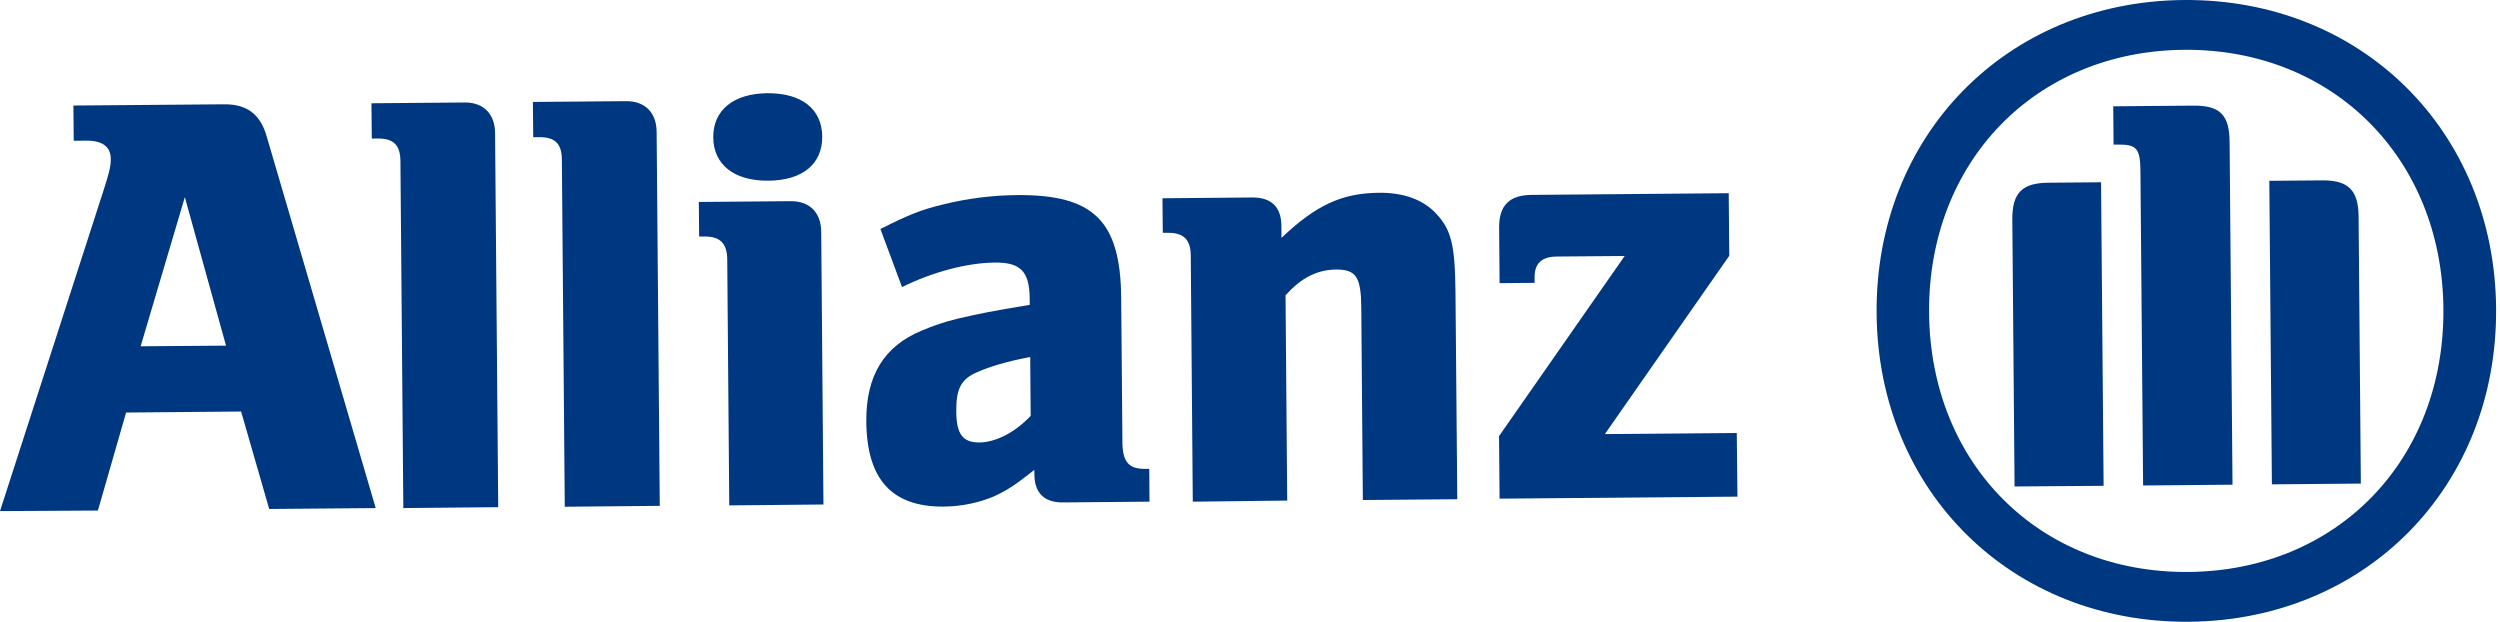
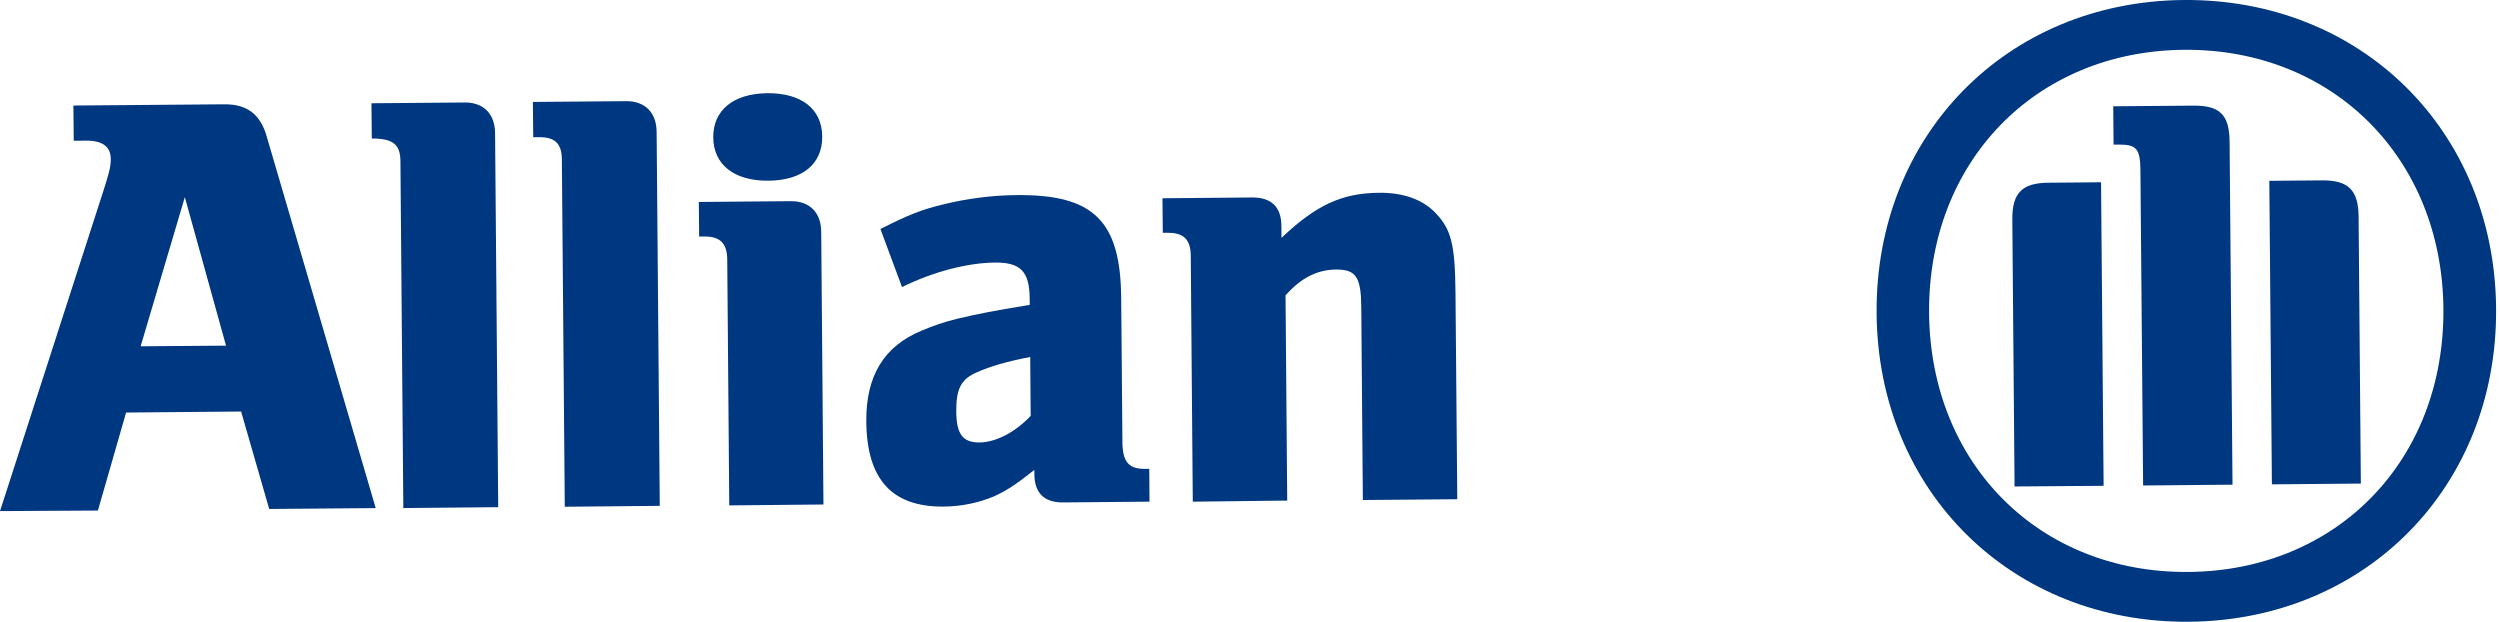
<svg xmlns="http://www.w3.org/2000/svg" width="193" height="48" viewBox="0 0 193 48" fill="none">
  <path d="M7.558 39.414 9.734 31.848 18.614 31.77 20.782 39.293 29.005 39.224 20.583 10.513C20.099 8.829 19.072 8.034 17.301 8.052L5.666 8.147 5.692 10.867 6.677 10.859C7.886 10.85 8.542 11.316 8.551 12.249 8.56 12.854 8.422 13.372 7.964 14.789L0 39.457 7.558 39.414zM17.448 26.683 10.857 26.734 14.269 15.221 17.448 26.683z" fill="#003781" />
-   <path d="M38.462 39.153 38.22 10.278C38.211 8.784 37.313 7.895 35.871 7.912L28.676 7.972 28.702 10.693H29.159C30.377 10.684 30.896 11.194 30.913 12.412L31.137 39.222 38.462 39.153z" fill="#003781" />
+   <path d="M38.462 39.153 38.22 10.278C38.211 8.784 37.313 7.895 35.871 7.912L28.676 7.972 28.702 10.693C30.377 10.684 30.896 11.194 30.913 12.412L31.137 39.222 38.462 39.153z" fill="#003781" />
  <path d="M50.934 39.051 50.692 10.177C50.683 8.682 49.776 7.793 48.334 7.81L41.139 7.87 41.165 10.591H41.631C42.849 10.582 43.367 11.092 43.376 12.31L43.6 39.12 50.934 39.051z" fill="#003781" />
  <path d="M63.571 38.947 63.398 17.906C63.39 16.403 62.5 15.522 61.049 15.531L53.949 15.591 53.975 18.26H54.398C55.608 18.251 56.134 18.813 56.143 20.031L56.299 39.016 63.571 38.947zM63.476 10.538C63.459 8.431 61.904 7.178 59.244 7.195 56.627 7.221 55.046 8.5 55.063 10.607 55.081 12.715 56.679 13.967 59.296 13.95 61.965 13.933 63.493 12.654 63.476 10.538z" fill="#003781" />
  <path d="M69.635 22.161C72.053 20.969 74.714 20.287 76.813 20.269 78.773 20.252 79.473 20.952 79.49 23.016L79.499 23.534C76.51 24.027 75.586 24.217 73.91 24.605 72.926 24.847 72.045 25.141 71.164 25.521 68.236 26.721 66.845 29.028 66.879 32.543 66.914 37 68.849 39.133 72.822 39.108 74.264 39.099 75.569 38.805 76.735 38.322 77.754 37.846 78.359 37.458 79.853 36.275V36.603C79.862 38.062 80.613 38.797 82.064 38.788L88.741 38.728 88.724 36.197H88.395C87.134 36.205 86.668 35.653 86.651 34.158L86.556 22.999C86.504 17.048 84.431 15.009 78.497 15.061 76.579 15.078 74.714 15.32 72.9 15.761 71.086 16.192 70.153 16.581 67.968 17.678L69.635 22.161zM79.533 27.559 79.568 32.103C78.367 33.381 76.882 34.141 75.621 34.158 74.316 34.167 73.841 33.511 73.824 31.783 73.807 30.047 74.169 29.252 75.474 28.717 76.458 28.285 77.719 27.905 79.533 27.559z" fill="#003781" />
  <path d="M99.373 38.644 99.243 22.803C100.444 21.438 101.714 20.816 103.156 20.808 104.694 20.799 105.074 21.404 105.091 23.744L105.212 38.601 112.502 38.54 112.364 22.613C112.329 18.907 112.044 17.741 110.869 16.489 109.876 15.418 108.373 14.865 106.464 14.882 103.614 14.908 101.61 15.815 98.932 18.363L98.924 17.439C98.915 15.979 98.155 15.236 96.661 15.245L89.742 15.306 89.768 17.974H90.183C91.401 17.966 91.919 18.527 91.927 19.745L92.083 38.73 99.373 38.644z" fill="#003781" />
-   <path d="M134.079 33.426 123.896 33.512 133.5 19.744 133.457 14.916 118.229 15.046C116.511 15.063 115.716 15.866 115.733 17.594L115.768 21.86 118.471 21.835V21.411C118.463 20.332 119.024 19.813 120.19 19.805L125.425 19.762 115.725 33.668 115.768 38.496 134.131 38.341 134.079 33.426z" fill="#003781" />
  <path d="M192.699 23.806C192.587 10.072 182.265-.111 168.584 919548e-9 154.902.113 144.762 10.47 144.874 24.203 144.986 37.928 155.308 48.111 168.99 47.999 182.671 47.887 192.812 37.531 192.699 23.806zM188.631 23.84C188.726 35.509 180.443 44.06 168.947 44.155 157.459 44.25 149.029 35.838 148.925 24.168 148.83 12.499 157.122 3.94 168.61 3.845 180.106 3.75 188.536 12.214 188.631 23.84zM162.399 37.505 162.201 14.071 158.133 14.106C156.129 14.123 155.334 14.875 155.351 16.939L155.524 37.556 162.399 37.505zM175.39 37.392 182.257 37.332 182.084 16.714C182.067 14.65 181.263 13.907 179.251 13.924L175.191 13.959 175.39 37.392zM172.35 37.418 172.125 10.944C172.108 8.837 171.356 8.137 169.309 8.155L163.142 8.206 163.168 11.161H163.54C164.939 11.152 165.224 11.471 165.241 13.156L165.448 37.479 172.35 37.418z" fill="#003781" />
</svg>